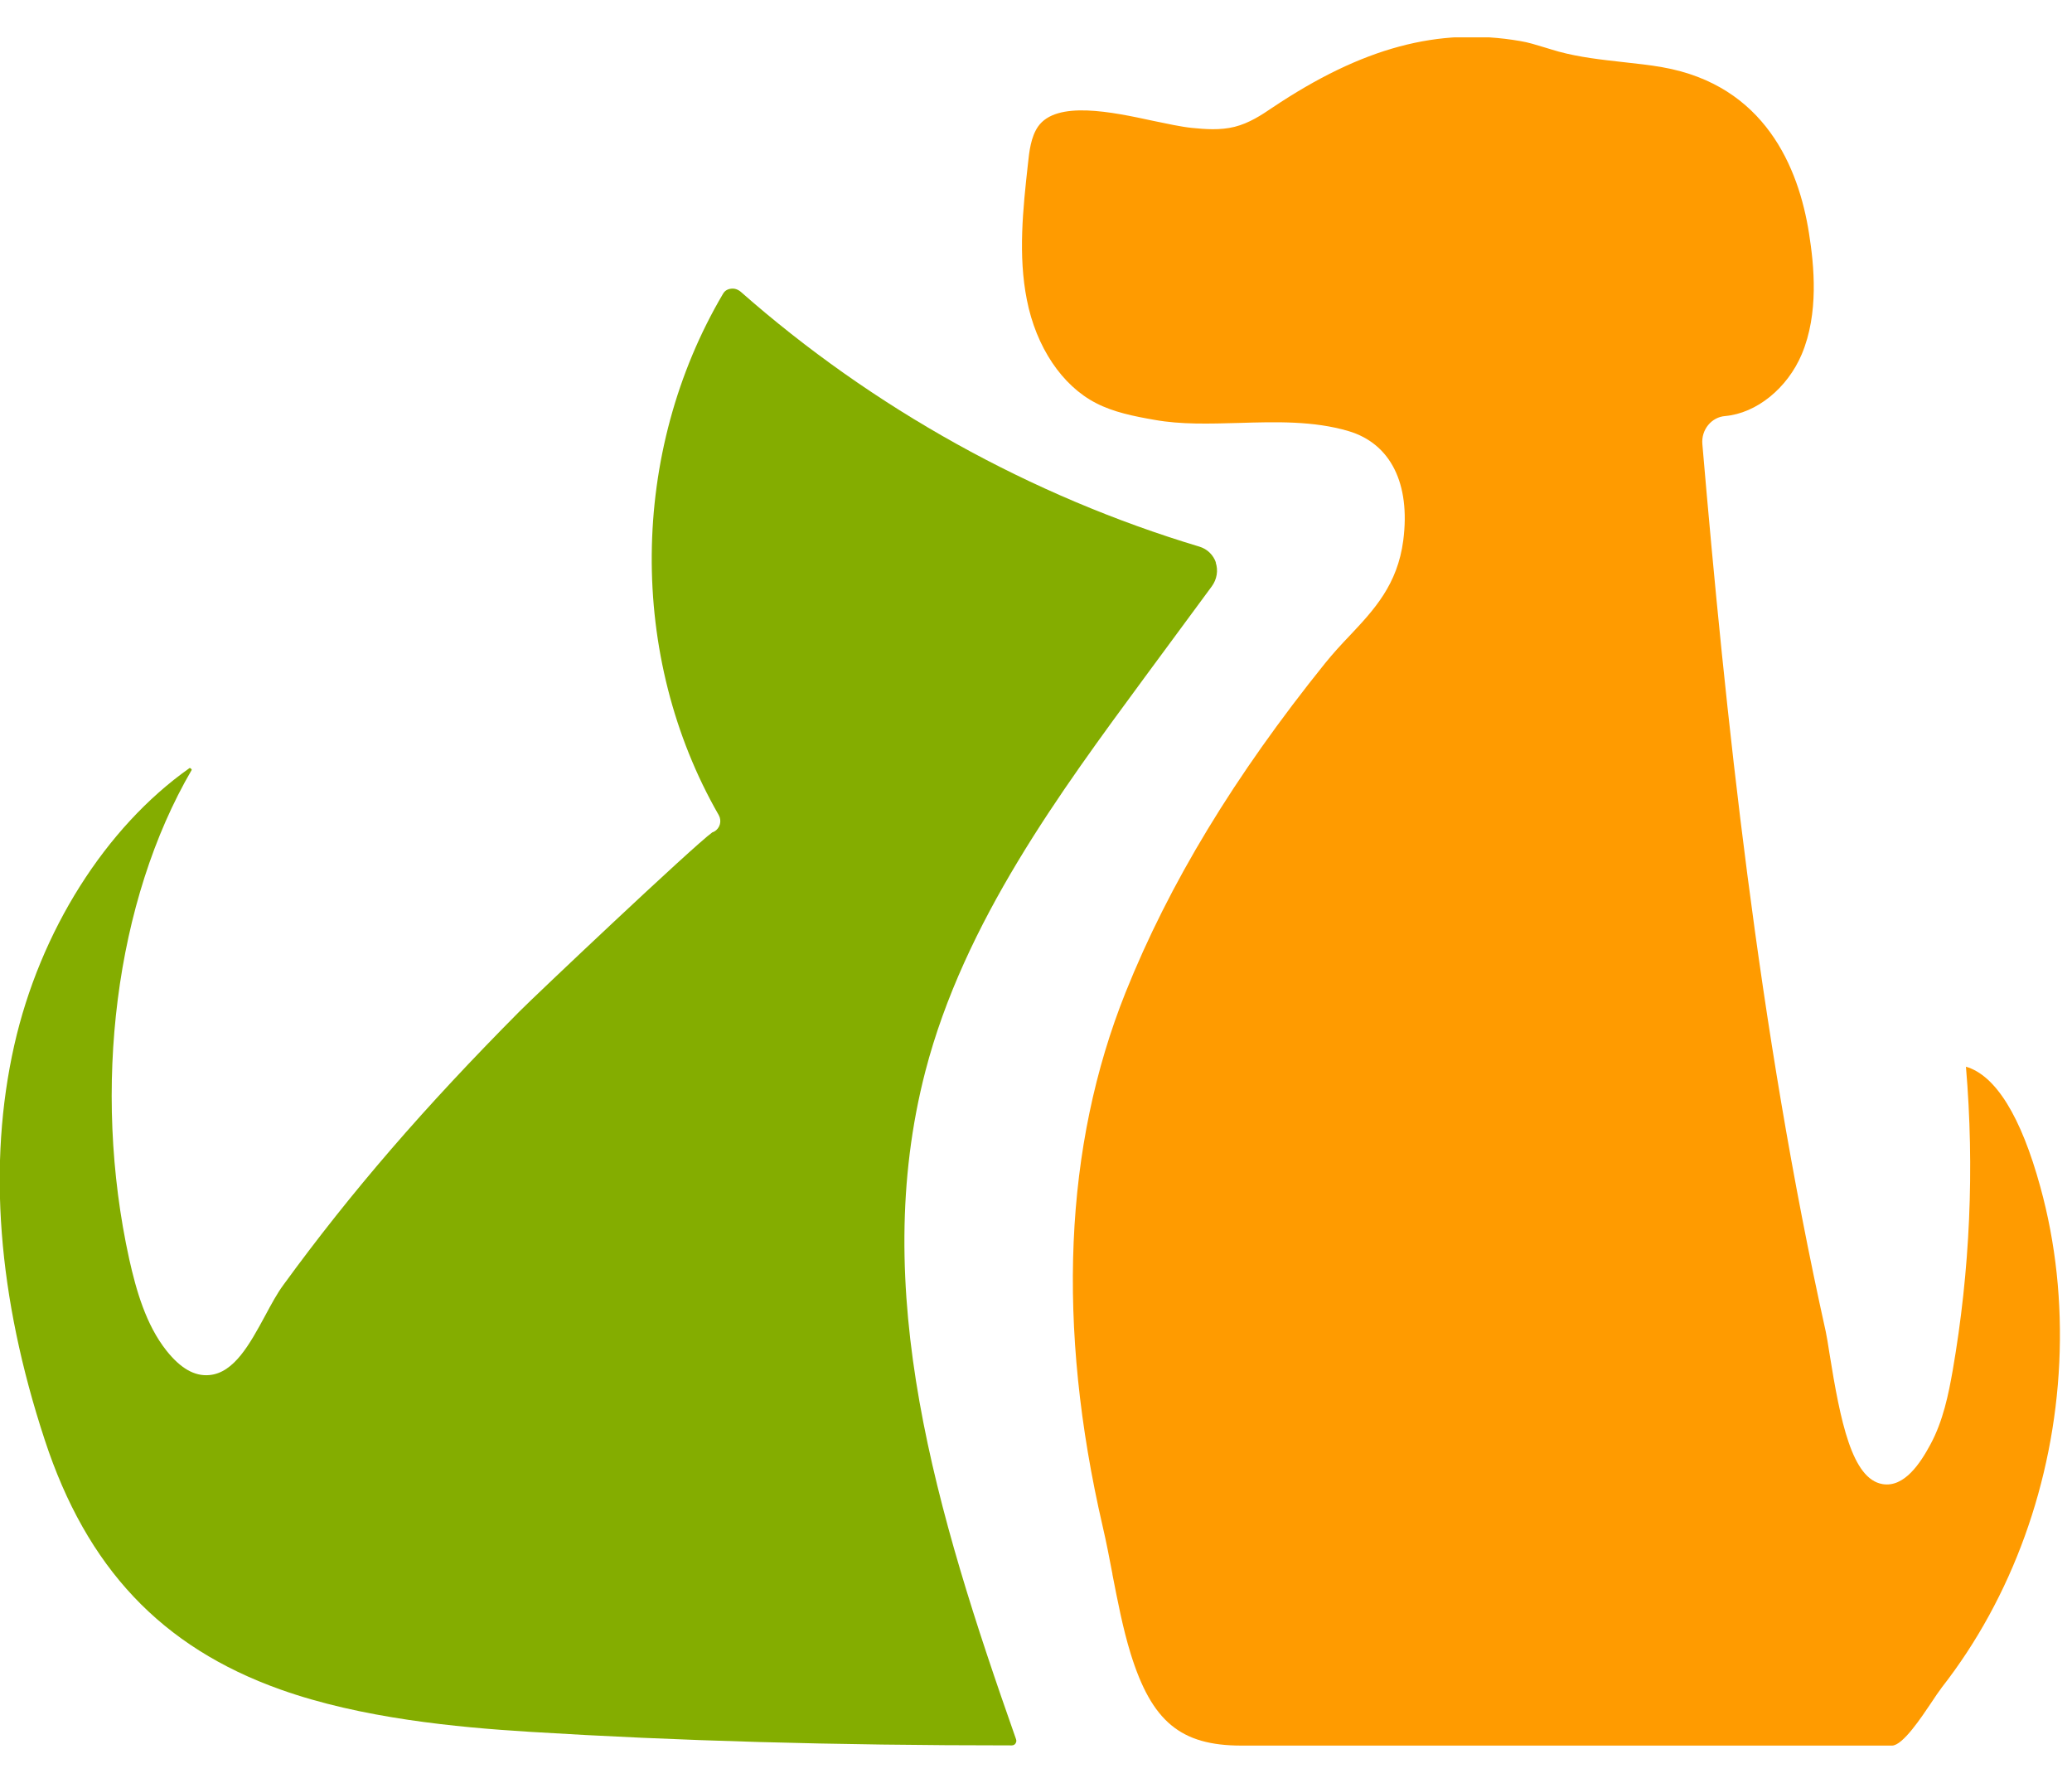
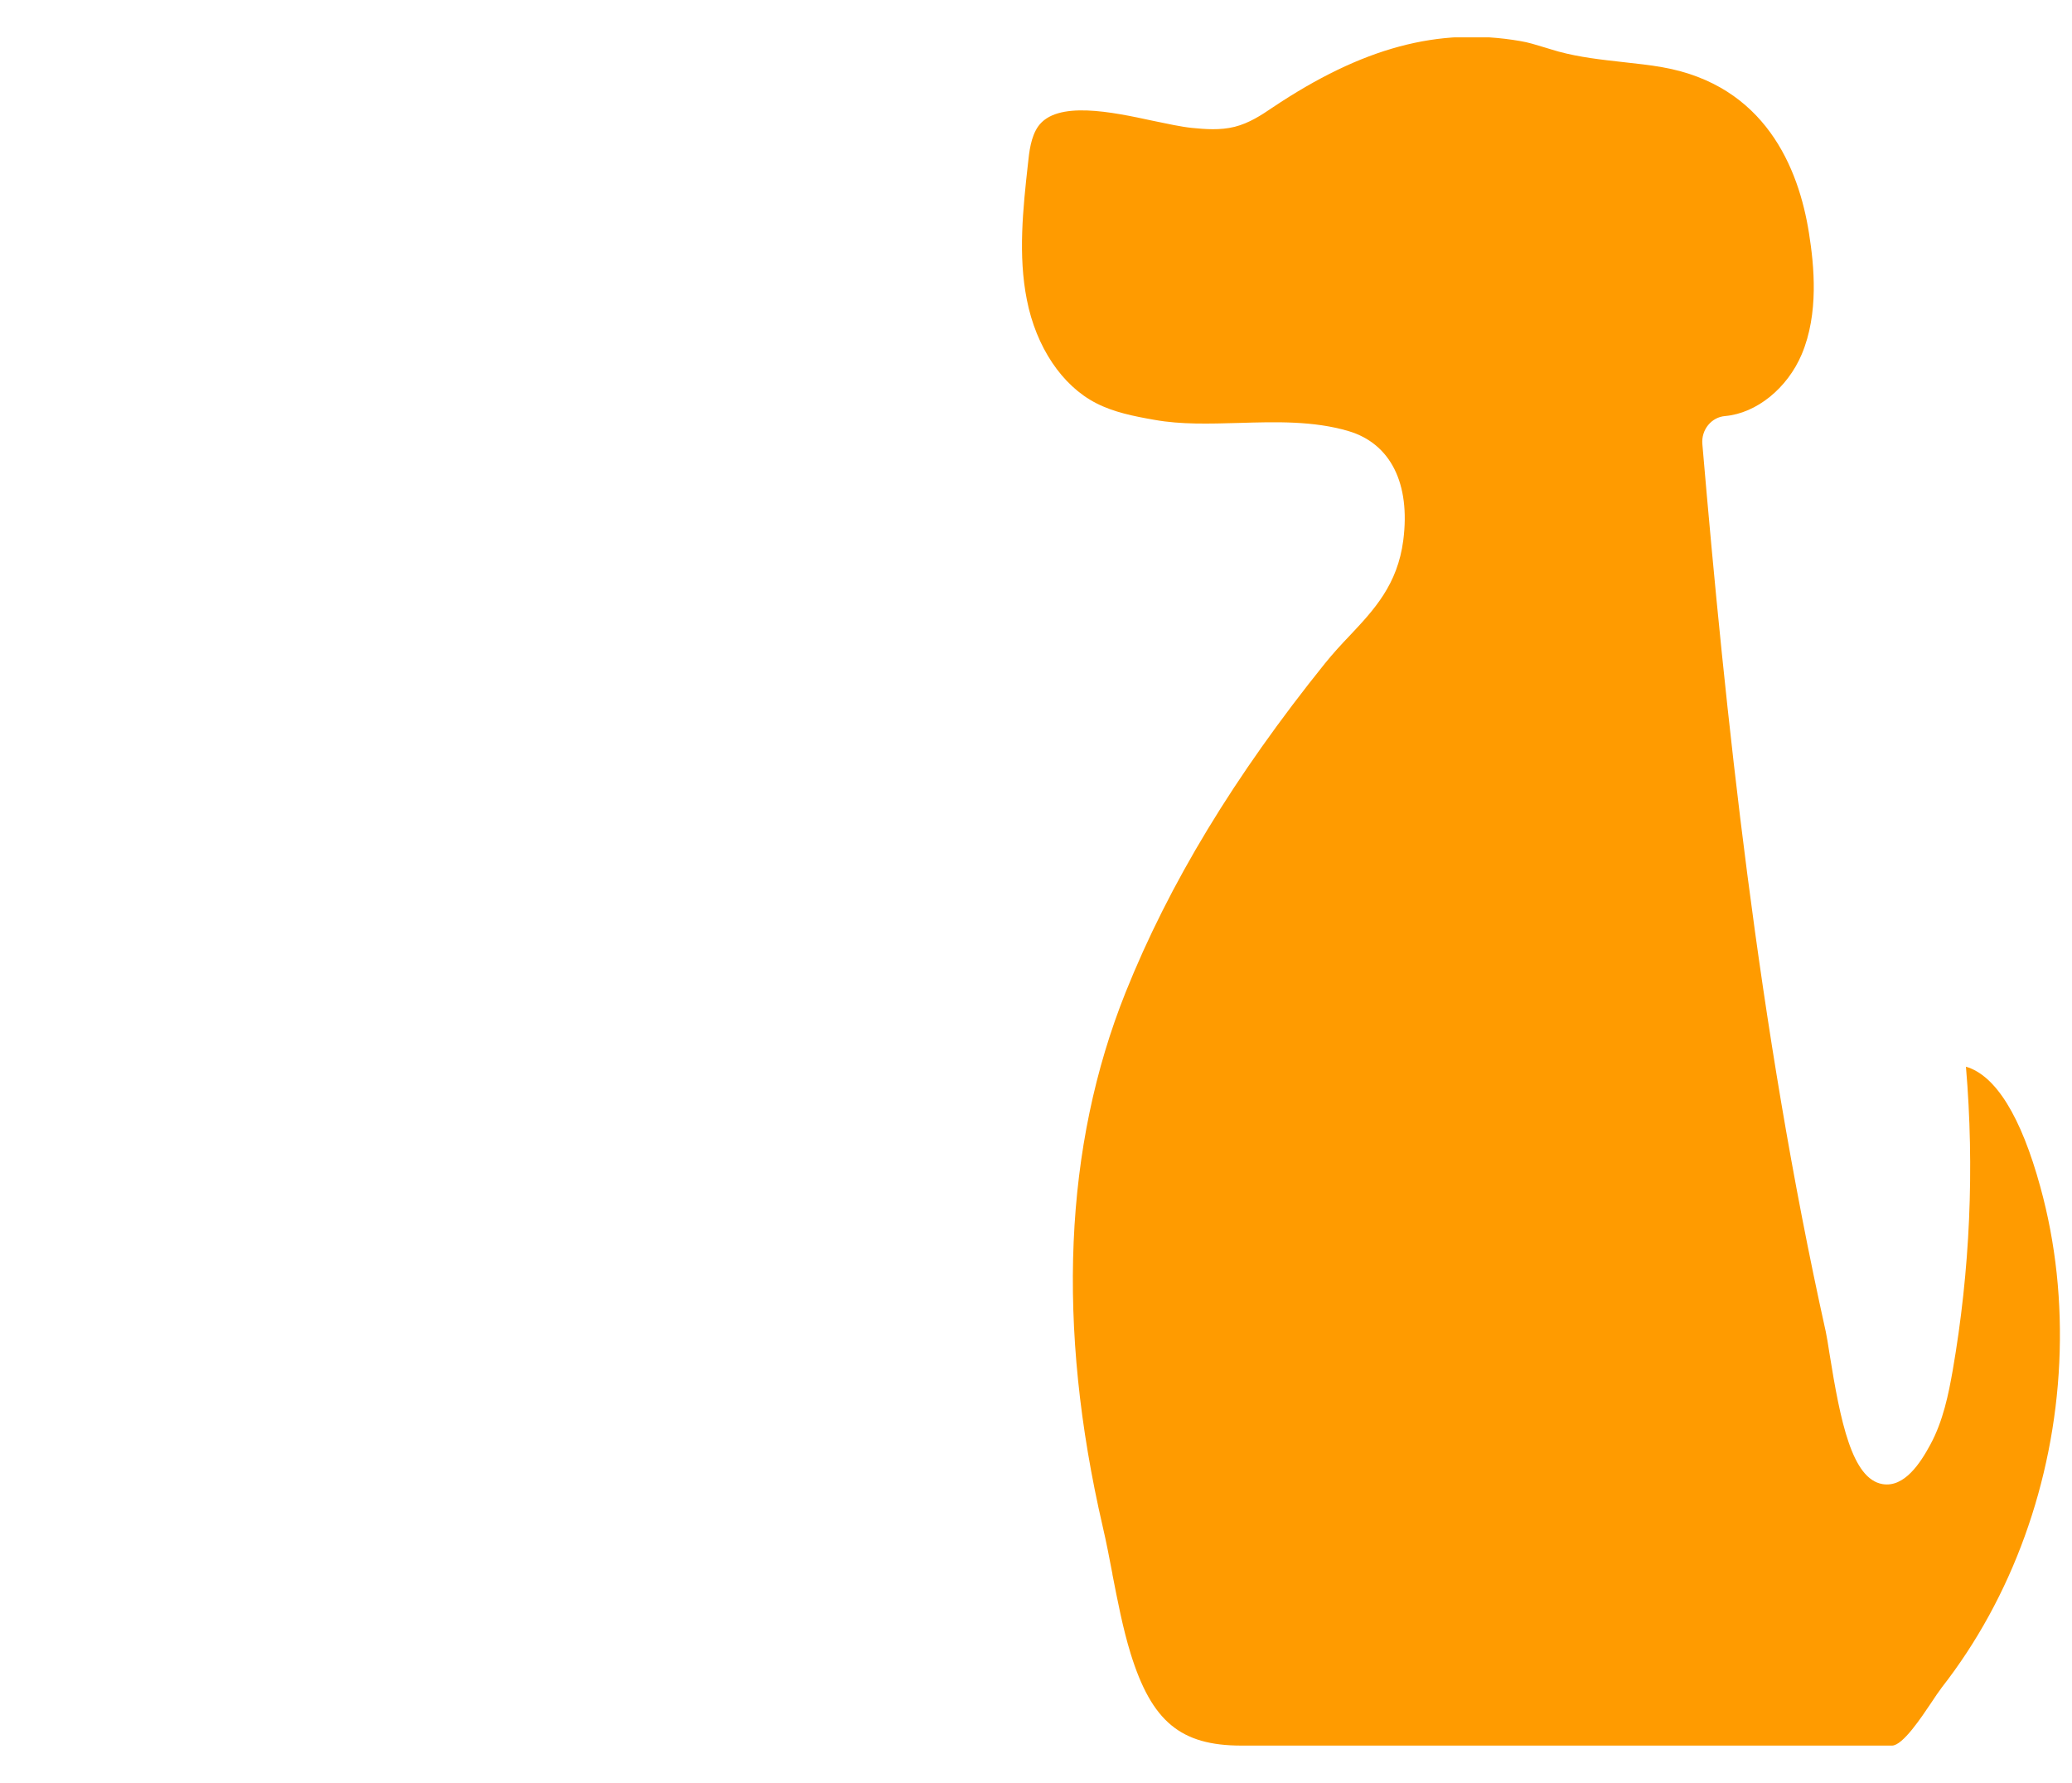
<svg xmlns="http://www.w3.org/2000/svg" width="43" height="37" viewBox="0 0 43 37" fill="none">
  <g clip-path="url(#clip0_883_11266)">
-     <path d="M25.237 11.681C25.183 11.516 25.054 11.391 24.889 11.342C21.395 10.293 18.107 8.464 15.372 6.054C15.314 6.005 15.238 5.978 15.162 5.992C15.122 5.996 15.05 6.018 15.006 6.094C13.065 9.383 13.029 13.63 14.917 16.915C14.983 17.035 14.943 17.187 14.823 17.254C14.809 17.262 14.796 17.267 14.783 17.271C14.381 17.561 11.084 20.68 10.78 20.988C8.804 22.978 7.291 24.727 5.877 26.668C5.752 26.838 5.631 27.061 5.502 27.302C5.185 27.886 4.859 28.489 4.342 28.533C4.038 28.56 3.748 28.395 3.454 28.025C3.026 27.485 2.825 26.766 2.682 26.128C1.901 22.577 2.396 18.686 3.98 15.973C3.963 15.942 3.949 15.937 3.94 15.937C3.936 15.937 3.927 15.937 3.927 15.942C2.191 17.169 0.83 19.32 0.295 21.693C-0.258 24.152 -0.049 26.905 0.928 29.876C1.798 32.531 3.351 34.178 5.819 35.057C7.496 35.655 9.473 35.842 11.004 35.936C14.029 36.123 17.299 36.217 20.998 36.217C21.038 36.217 21.065 36.194 21.074 36.177C21.083 36.163 21.101 36.132 21.087 36.092C19.423 31.367 18.031 26.753 19.204 22.229C20.008 19.132 22.002 16.437 23.756 14.054L25.148 12.167C25.255 12.02 25.286 11.837 25.228 11.667L25.237 11.681Z" fill="#84AD00" />
    <path d="M23.086 32.669C23.193 33.214 23.3 33.78 23.465 34.316C23.902 35.721 24.5 36.221 25.763 36.221C27.891 36.221 30.015 36.221 32.143 36.221C34.272 36.221 36.395 36.221 38.524 36.221H39.264C39.488 36.221 39.88 35.627 40.072 35.342C40.157 35.212 40.237 35.096 40.3 35.012C41.754 33.151 42.62 30.755 42.736 28.274C42.794 27.02 42.664 25.793 42.343 24.629C41.942 23.165 41.415 22.313 40.799 22.134C40.978 24.241 40.884 26.364 40.523 28.444C40.438 28.926 40.326 29.483 40.063 29.97C39.853 30.362 39.519 30.871 39.068 30.795C38.435 30.688 38.194 29.501 37.966 28.078C37.939 27.899 37.913 27.743 37.89 27.632C36.485 21.314 35.806 14.777 35.329 9.217C35.302 8.918 35.517 8.655 35.802 8.633C36.453 8.575 37.092 8.057 37.391 7.352C37.748 6.504 37.649 5.514 37.542 4.84C37.328 3.475 36.623 1.77 34.499 1.395C34.227 1.346 33.955 1.32 33.678 1.288C33.241 1.239 32.786 1.19 32.344 1.07C32.246 1.043 32.152 1.012 32.059 0.985C31.88 0.931 31.715 0.878 31.545 0.851C29.854 0.561 28.27 0.985 26.405 2.234C26.182 2.386 25.923 2.556 25.624 2.631C25.321 2.707 25.009 2.681 24.736 2.654C24.509 2.631 24.228 2.569 23.924 2.506C23.081 2.324 21.925 2.078 21.542 2.627C21.395 2.841 21.359 3.14 21.332 3.408C21.229 4.336 21.127 5.3 21.31 6.219C21.502 7.2 22.041 8.004 22.747 8.365C23.108 8.552 23.527 8.637 23.965 8.713C24.513 8.811 25.093 8.793 25.714 8.776C26.477 8.753 27.262 8.731 27.985 8.945C28.859 9.204 29.274 10.034 29.122 11.212C29.002 12.131 28.52 12.649 28.007 13.193C27.837 13.371 27.668 13.554 27.498 13.764C25.62 16.098 24.264 18.333 23.358 20.595C22.082 23.785 21.921 27.511 22.885 31.679C22.961 32.004 23.023 32.33 23.086 32.66V32.669Z" fill="#FF9B00" />
  </g>
  <defs>
    <clipPath id="clip0_883_11266">
      <rect width="42.75" height="35.45" fill="white" transform="translate(0 0.775)" />
    </clipPath>
  </defs>
</svg>